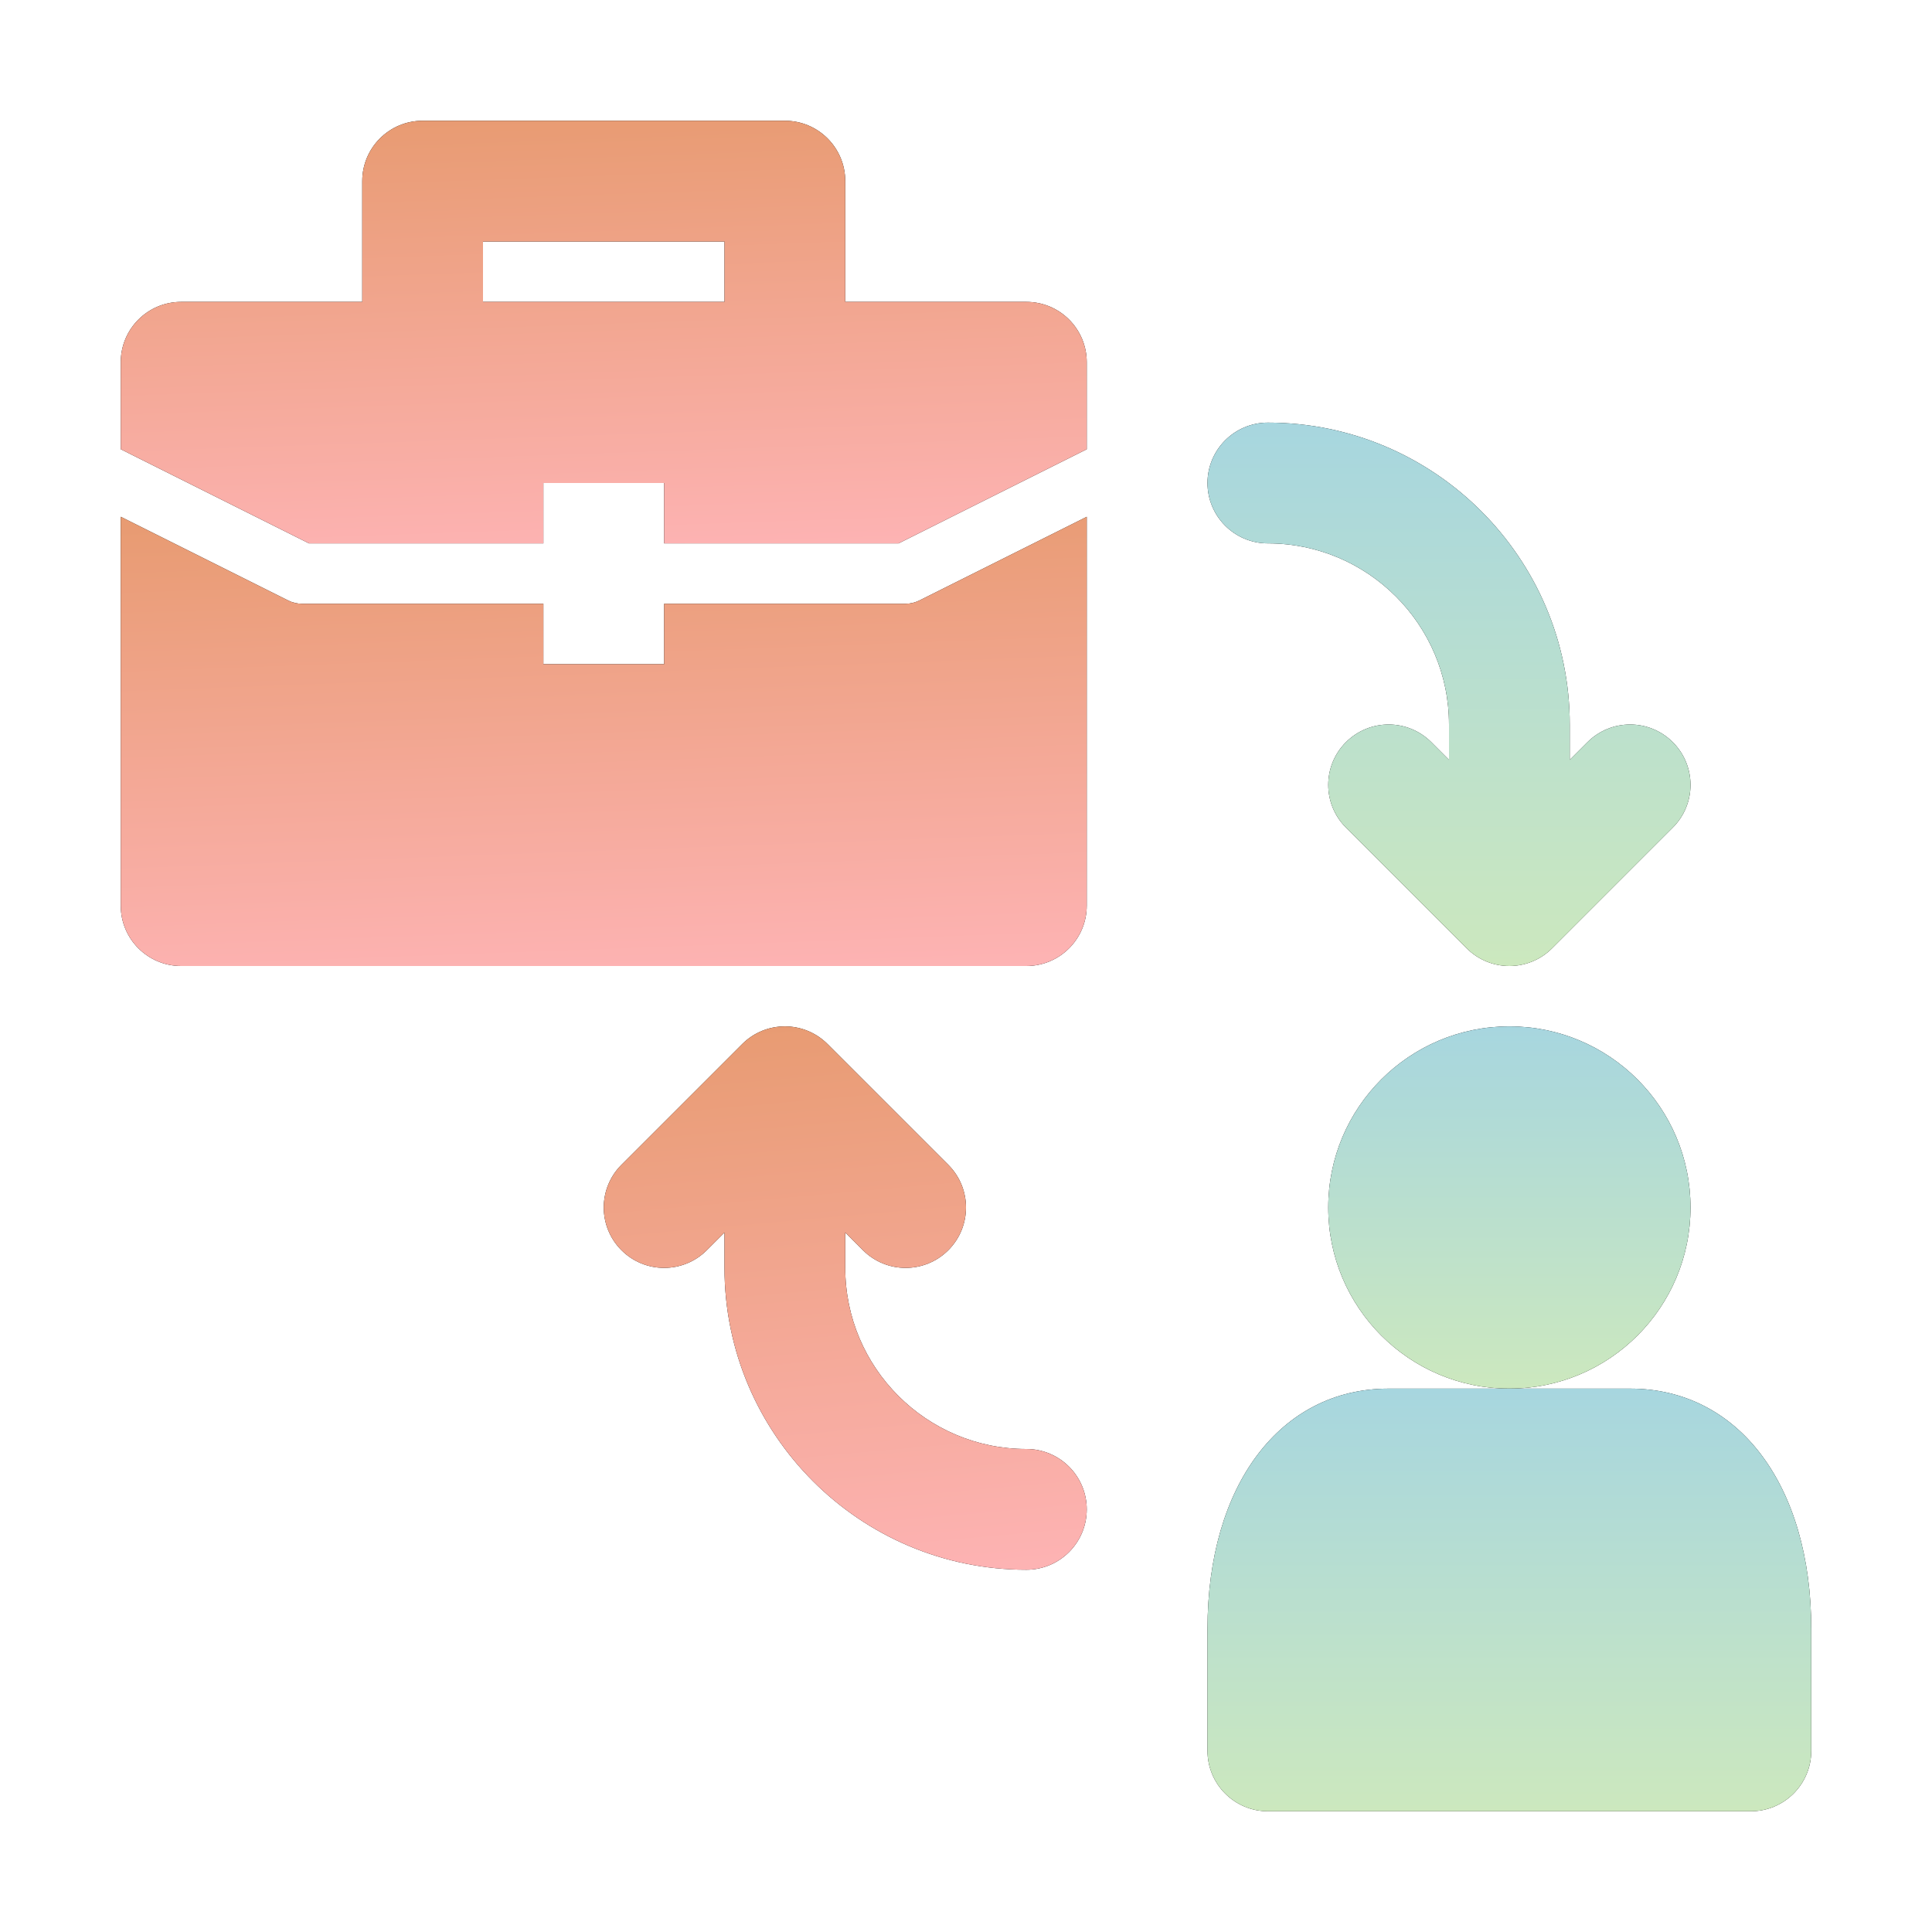
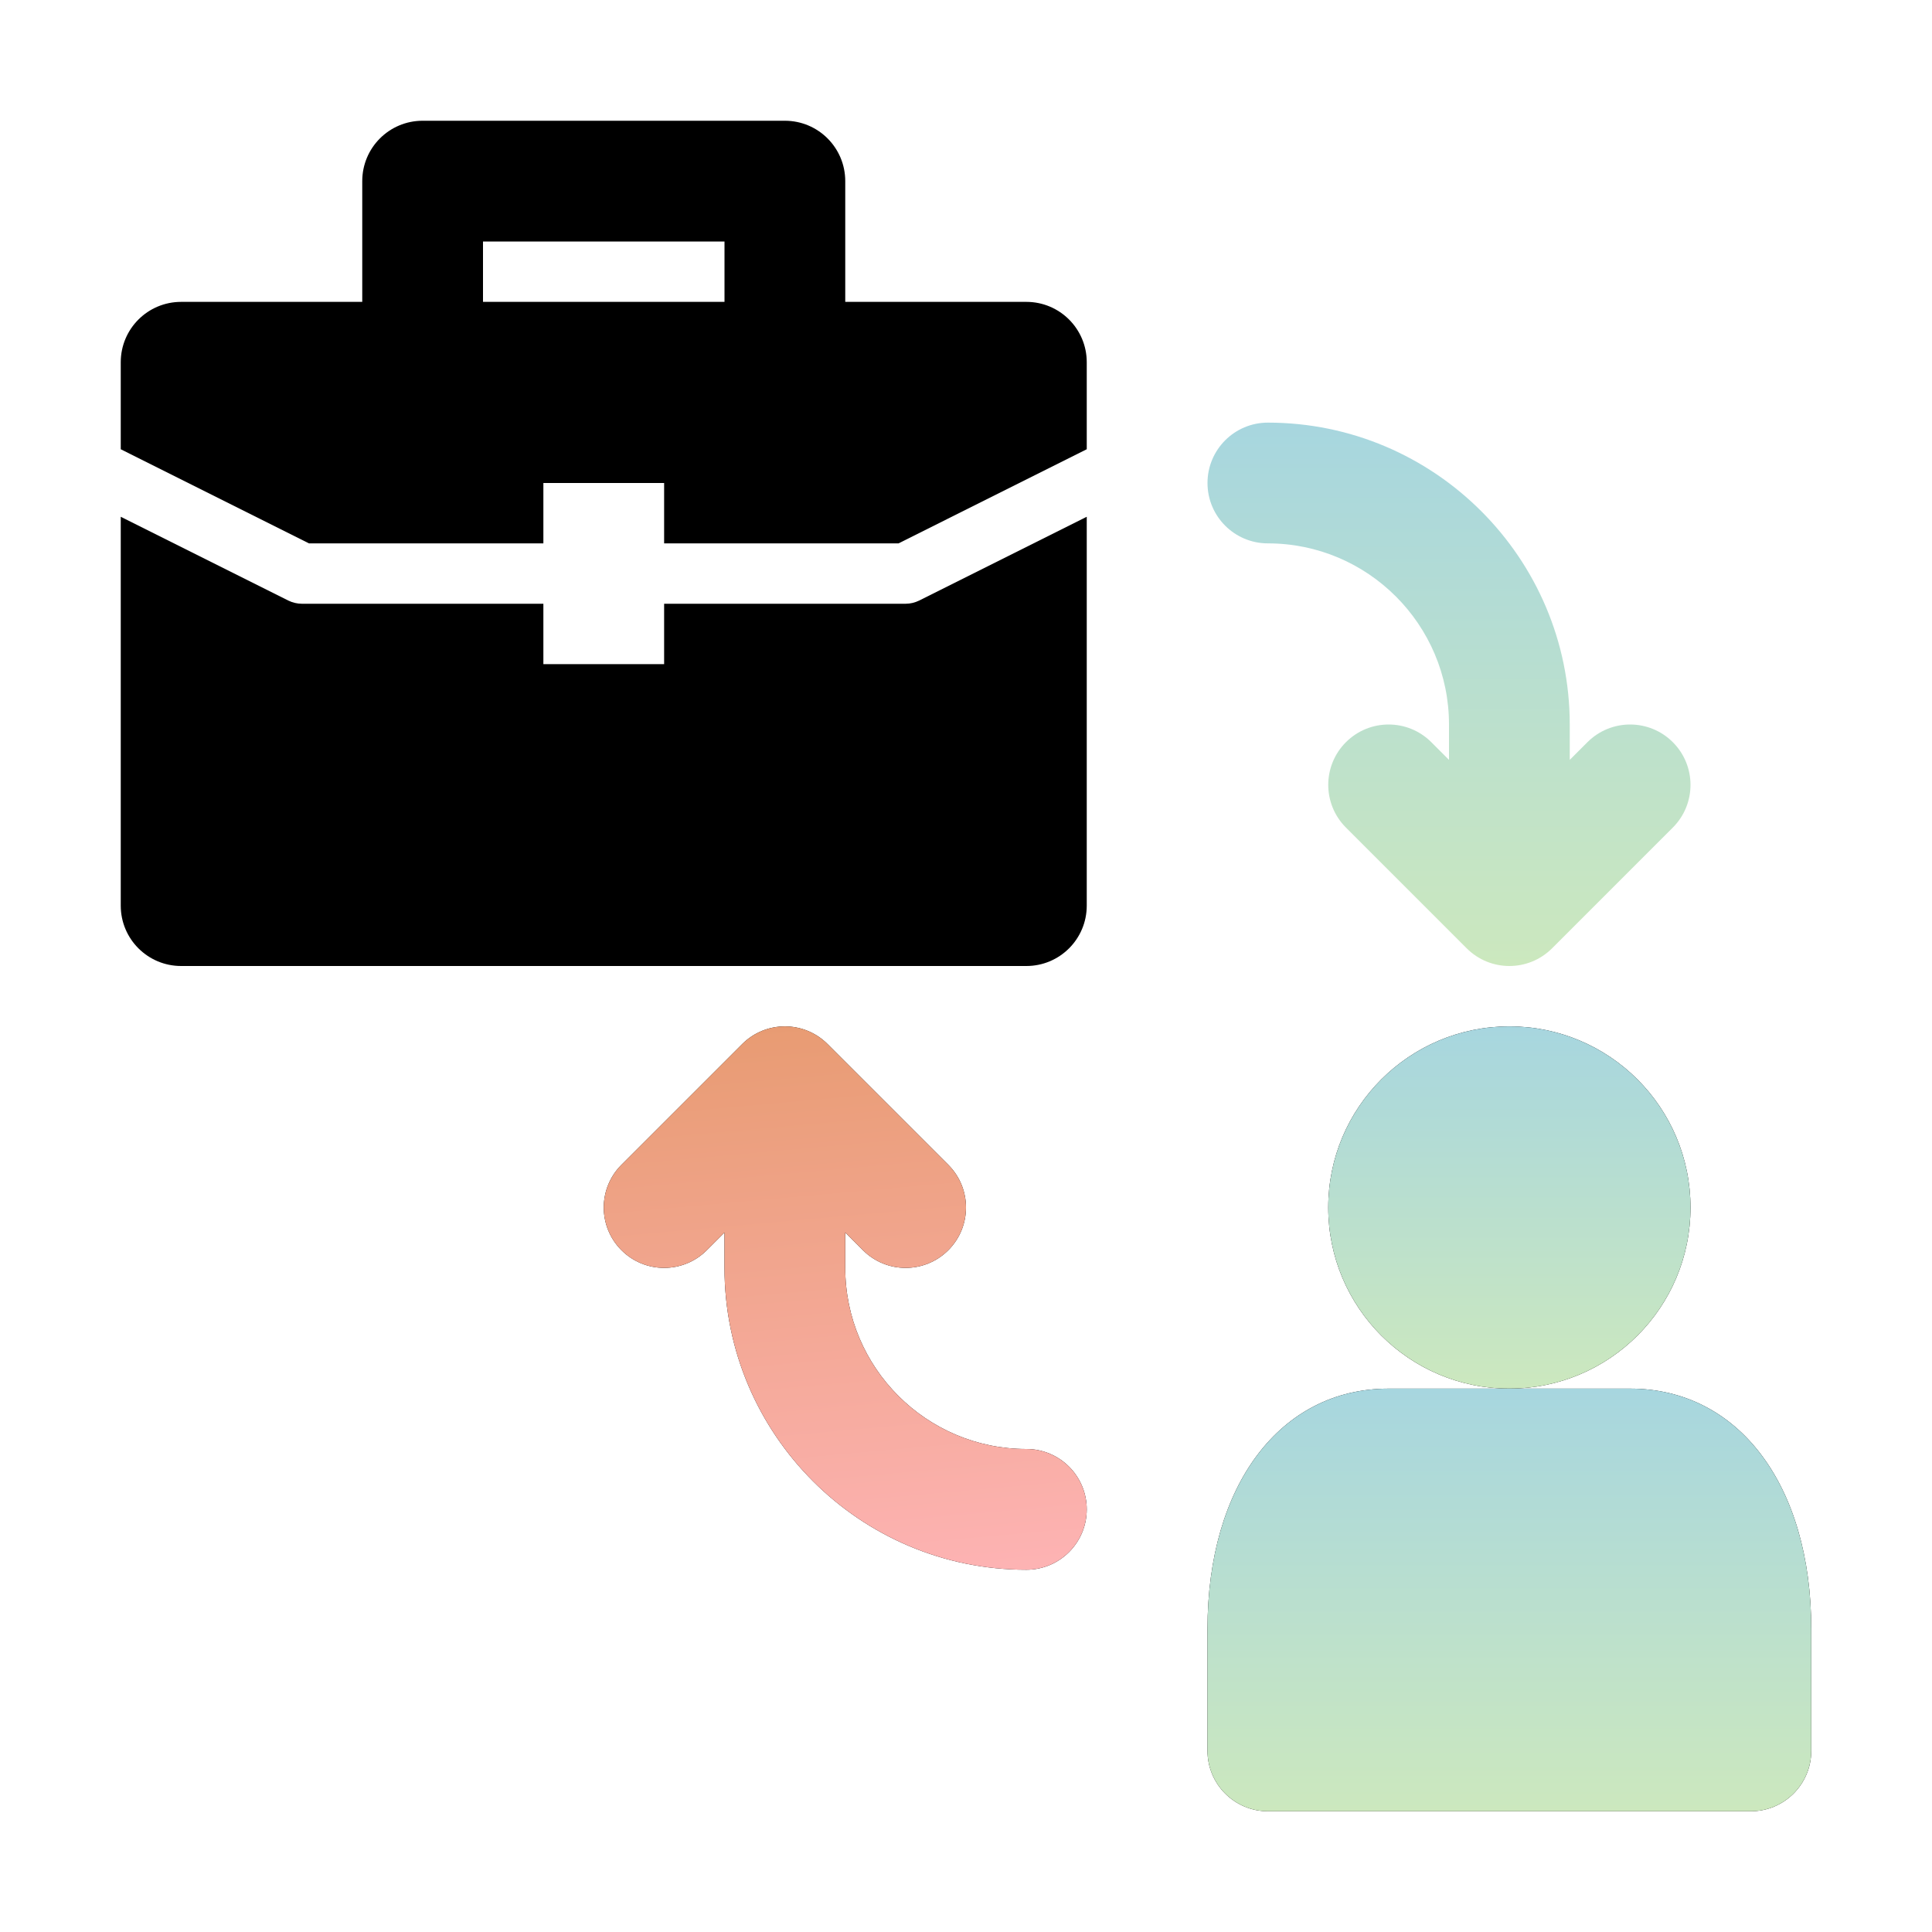
<svg xmlns="http://www.w3.org/2000/svg" width="100" height="100" viewBox="0 0 100 100" fill="none">
-   <path d="M65.625 28.125C70.795 28.125 75 32.33 75 37.5V39.331L74.085 38.416C72.864 37.195 70.886 37.195 69.665 38.416C68.445 39.636 68.445 41.614 69.665 42.834L75.915 49.084C76.526 49.695 77.325 50 78.125 50C78.925 50 79.724 49.695 80.335 49.084L86.585 42.834C87.805 41.614 87.805 39.636 86.585 38.416C85.364 37.195 83.386 37.195 82.165 38.416L81.25 39.331V37.5C81.25 28.885 74.24 21.875 65.625 21.875C63.899 21.875 62.5 23.274 62.5 25C62.5 26.726 63.899 28.125 65.625 28.125Z" fill="black" />
  <path d="M65.625 28.125C70.795 28.125 75 32.33 75 37.5V39.331L74.085 38.416C72.864 37.195 70.886 37.195 69.665 38.416C68.445 39.636 68.445 41.614 69.665 42.834L75.915 49.084C76.526 49.695 77.325 50 78.125 50C78.925 50 79.724 49.695 80.335 49.084L86.585 42.834C87.805 41.614 87.805 39.636 86.585 38.416C85.364 37.195 83.386 37.195 82.165 38.416L81.25 39.331V37.5C81.25 28.885 74.24 21.875 65.625 21.875C63.899 21.875 62.5 23.274 62.5 25C62.5 26.726 63.899 28.125 65.625 28.125Z" fill="url(#paint0_linear_2251_6613)" />
  <path d="M78.125 71.875C83.303 71.875 87.5 67.678 87.5 62.5C87.5 57.322 83.303 53.125 78.125 53.125C72.947 53.125 68.75 57.322 68.75 62.5C68.75 67.678 72.947 71.875 78.125 71.875Z" fill="black" />
  <path d="M78.125 71.875C83.303 71.875 87.5 67.678 87.5 62.5C87.5 57.322 83.303 53.125 78.125 53.125C72.947 53.125 68.75 57.322 68.75 62.5C68.75 67.678 72.947 71.875 78.125 71.875Z" fill="url(#paint1_linear_2251_6613)" />
  <path d="M84.375 71.875H78.125H71.875C66.267 71.875 62.5 76.872 62.5 84.309V90.625C62.5 92.351 63.899 93.75 65.625 93.75H90.625C92.351 93.75 93.75 92.351 93.75 90.625V84.309C93.75 76.872 89.983 71.875 84.375 71.875Z" fill="black" />
  <path d="M84.375 71.875H78.125H71.875C66.267 71.875 62.5 76.872 62.5 84.309V90.625C62.5 92.351 63.899 93.75 65.625 93.75H90.625C92.351 93.75 93.75 92.351 93.75 90.625V84.309C93.75 76.872 89.983 71.875 84.375 71.875Z" fill="url(#paint2_linear_2251_6613)" />
  <path d="M53.125 75C47.955 75 43.75 70.795 43.75 65.625V63.794L44.666 64.71C45.276 65.32 46.075 65.625 46.875 65.625C47.675 65.625 48.474 65.32 49.084 64.71C50.305 63.489 50.305 61.511 49.084 60.291L42.834 54.041C41.614 52.82 39.636 52.82 38.416 54.041L32.166 60.291C30.945 61.511 30.945 63.489 32.166 64.71C33.386 65.93 35.364 65.93 36.584 64.71L37.5 63.794V65.625C37.5 74.24 44.51 81.25 53.125 81.25C54.851 81.25 56.25 79.851 56.25 78.125C56.25 76.399 54.851 75 53.125 75Z" fill="black" />
  <path d="M53.125 75C47.955 75 43.75 70.795 43.75 65.625V63.794L44.666 64.71C45.276 65.32 46.075 65.625 46.875 65.625C47.675 65.625 48.474 65.32 49.084 64.71C50.305 63.489 50.305 61.511 49.084 60.291L42.834 54.041C41.614 52.82 39.636 52.82 38.416 54.041L32.166 60.291C30.945 61.511 30.945 63.489 32.166 64.71C33.386 65.93 35.364 65.93 36.584 64.71L37.5 63.794V65.625C37.5 74.24 44.51 81.25 53.125 81.25C54.851 81.25 56.25 79.851 56.25 78.125C56.25 76.399 54.851 75 53.125 75Z" fill="url(#paint3_linear_2251_6613)" />
  <path d="M46.875 31.25H34.375V34.375H28.125V31.25H15.625C15.384 31.25 15.143 31.192 14.926 31.086L6.25 26.748V46.875C6.25 48.602 7.648 50 9.375 50H53.125C54.852 50 56.25 48.602 56.25 46.875V26.748L47.574 31.086C47.357 31.192 47.116 31.25 46.875 31.25Z" fill="black" />
-   <path d="M46.875 31.25H34.375V34.375H28.125V31.25H15.625C15.384 31.25 15.143 31.192 14.926 31.086L6.25 26.748V46.875C6.25 48.602 7.648 50 9.375 50H53.125C54.852 50 56.25 48.602 56.25 46.875V26.748L47.574 31.086C47.357 31.192 47.116 31.25 46.875 31.25Z" fill="url(#paint4_linear_2251_6613)" />
  <path d="M53.125 15.625H43.75V9.375C43.75 7.648 42.352 6.25 40.625 6.25H21.875C20.148 6.25 18.75 7.648 18.75 9.375V15.625H9.375C7.648 15.625 6.25 17.023 6.25 18.75V23.253L15.994 28.126H28.125V25H34.375V28.126H46.506L56.25 23.253V18.75C56.25 17.023 54.852 15.625 53.125 15.625ZM37.5 15.625H25V12.5H37.5V15.625Z" fill="black" />
-   <path d="M53.125 15.625H43.75V9.375C43.75 7.648 42.352 6.25 40.625 6.25H21.875C20.148 6.25 18.75 7.648 18.75 9.375V15.625H9.375C7.648 15.625 6.25 17.023 6.25 18.75V23.253L15.994 28.126H28.125V25H34.375V28.126H46.506L56.25 23.253V18.75C56.25 17.023 54.852 15.625 53.125 15.625ZM37.5 15.625H25V12.5H37.5V15.625Z" fill="url(#paint5_linear_2251_6613)" />
  <defs>
    <linearGradient id="paint0_linear_2251_6613" x1="75" y1="21.875" x2="75" y2="50" gradientUnits="userSpaceOnUse">
      <stop stop-color="#A7D6DF" />
      <stop offset="1" stop-color="#CCE8BE" />
    </linearGradient>
    <linearGradient id="paint1_linear_2251_6613" x1="78.125" y1="53.125" x2="78.125" y2="71.875" gradientUnits="userSpaceOnUse">
      <stop stop-color="#A7D6DF" />
      <stop offset="1" stop-color="#CCE8BE" />
    </linearGradient>
    <linearGradient id="paint2_linear_2251_6613" x1="78.125" y1="71.875" x2="78.125" y2="93.75" gradientUnits="userSpaceOnUse">
      <stop stop-color="#A7D6DF" />
      <stop offset="1" stop-color="#CCE8BE" />
    </linearGradient>
    <linearGradient id="paint3_linear_2251_6613" x1="36.628" y1="53.125" x2="39.472" y2="84.863" gradientUnits="userSpaceOnUse">
      <stop stop-color="#E89B72" />
      <stop offset="1" stop-color="#FFB5B9" />
    </linearGradient>
    <linearGradient id="paint4_linear_2251_6613" x1="17.007" y1="26.748" x2="17.985" y2="53.161" gradientUnits="userSpaceOnUse">
      <stop stop-color="#E89B72" />
      <stop offset="1" stop-color="#FFB5B9" />
    </linearGradient>
    <linearGradient id="paint5_linear_2251_6613" x1="17.007" y1="6.25" x2="17.873" y2="31.104" gradientUnits="userSpaceOnUse">
      <stop stop-color="#E89B72" />
      <stop offset="1" stop-color="#FFB5B9" />
    </linearGradient>
  </defs>
</svg>